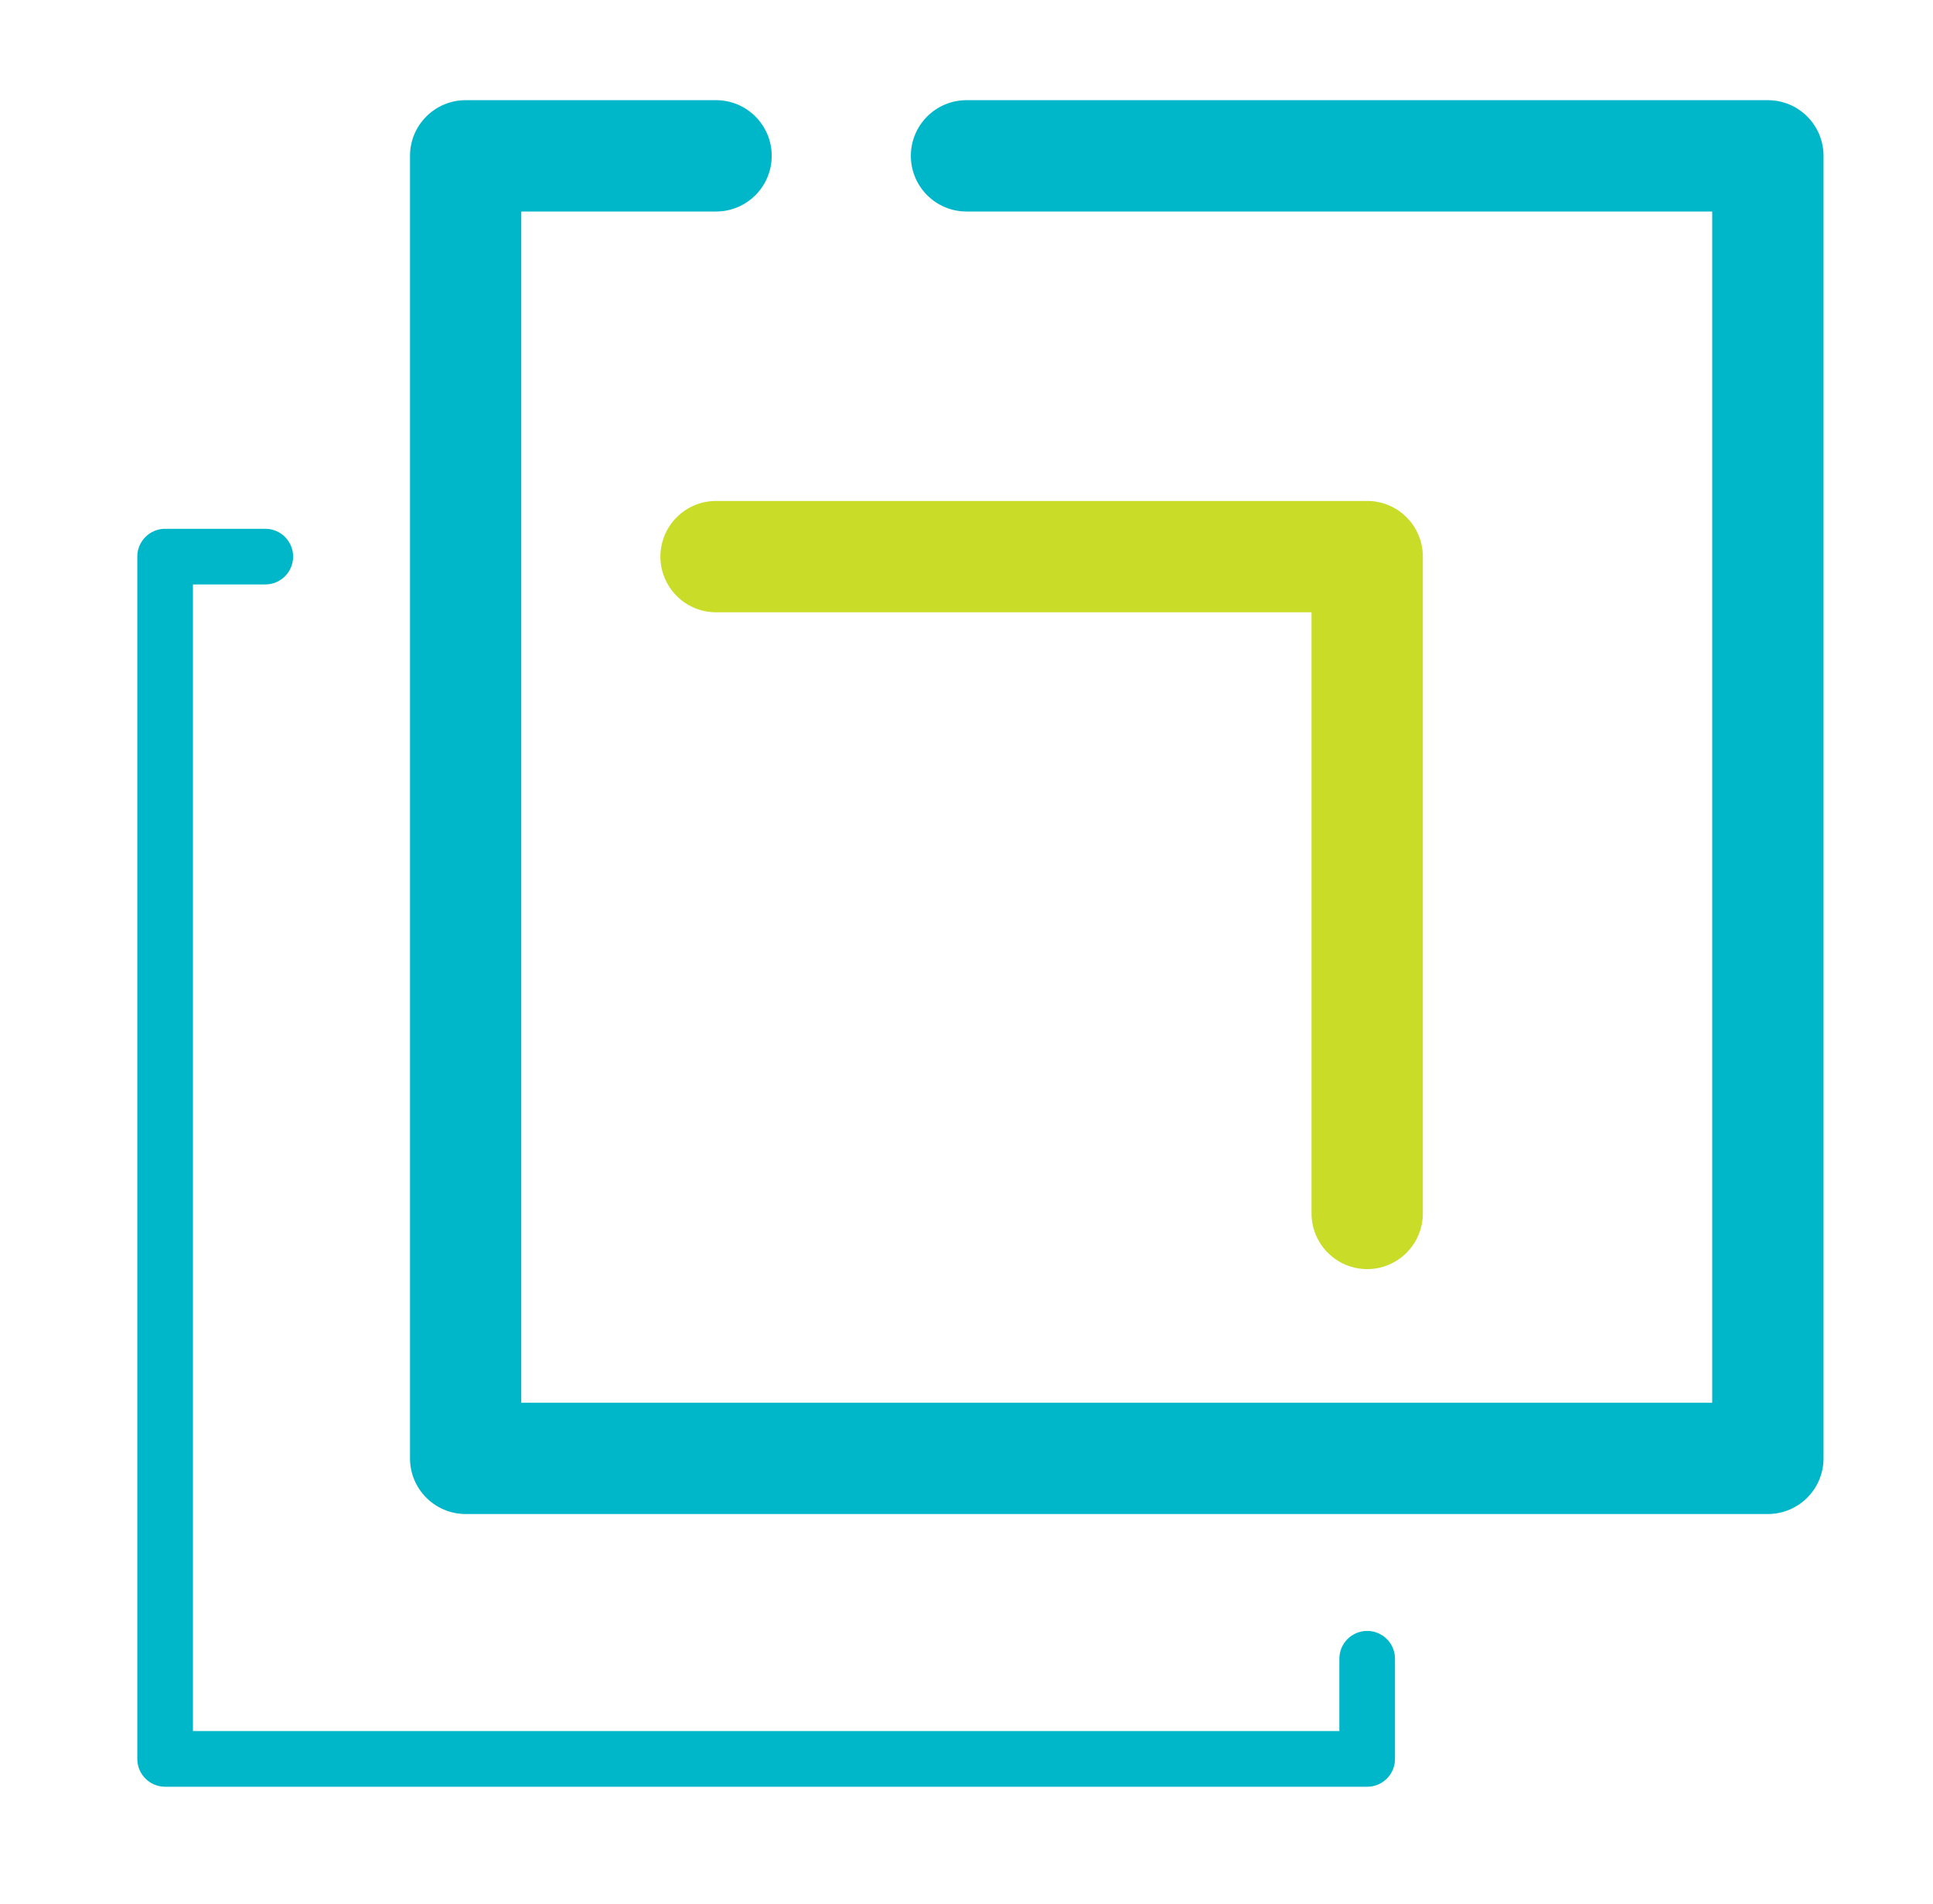
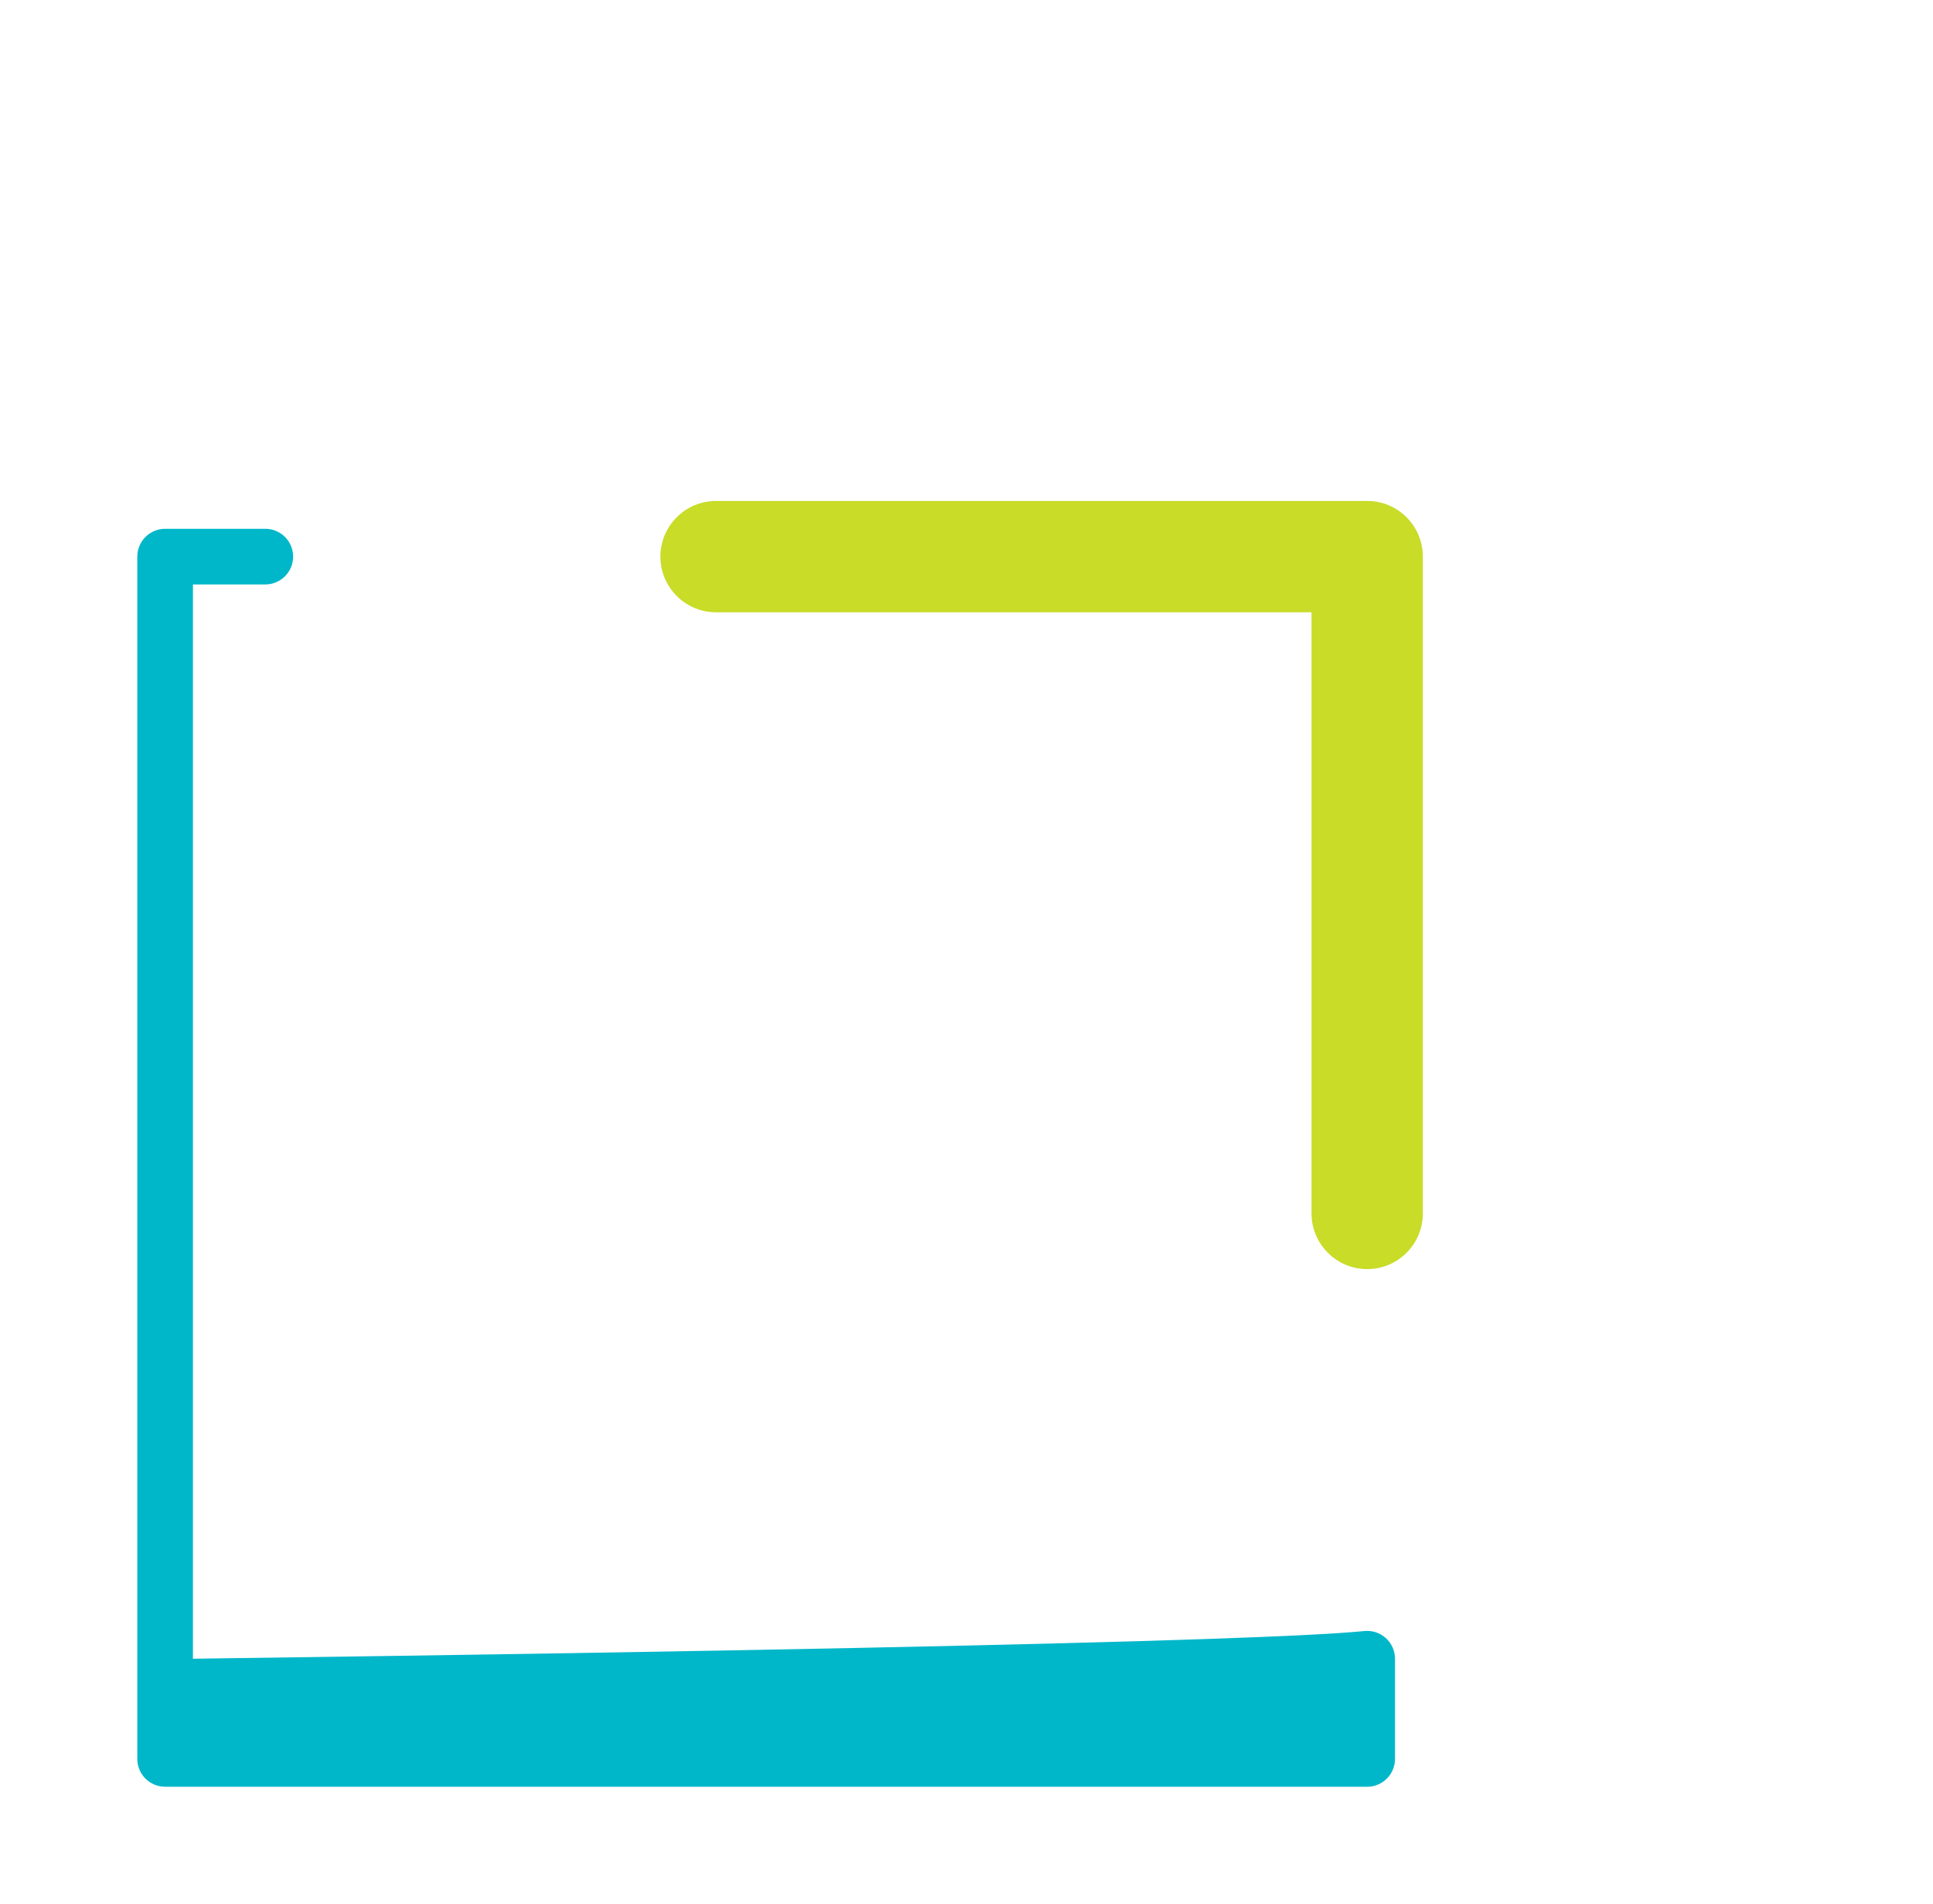
<svg xmlns="http://www.w3.org/2000/svg" width="65" height="64" viewBox="0 0 65 64" fill="none">
-   <path d="M59.447 50.901H15.658C14.625 50.901 13.787 50.062 13.787 49.029V5.24C13.787 4.207 14.625 3.368 15.658 3.368H24.079C25.112 3.368 25.95 4.207 25.95 5.24C25.95 6.273 25.112 7.111 24.079 7.111H17.529V47.158H57.576V7.111H32.5C31.467 7.111 30.629 6.273 30.629 5.24C30.629 4.207 31.467 3.368 32.5 3.368H59.447C60.48 3.368 61.319 4.207 61.319 5.24V49.029C61.319 50.062 60.48 50.901 59.447 50.901Z" fill="#00B7C9" />
-   <path d="M45.974 60.07H5.553C5.036 60.07 4.617 59.651 4.617 59.135V18.713C4.617 18.197 5.036 17.778 5.553 17.778H8.921C9.438 17.778 9.857 18.197 9.857 18.713C9.857 19.23 9.438 19.649 8.921 19.649H6.488V58.199H45.038V55.766C45.038 55.25 45.457 54.831 45.974 54.831C46.49 54.831 46.909 55.25 46.909 55.766V59.135C46.909 59.651 46.49 60.07 45.974 60.07Z" fill="#00B7C9" />
+   <path d="M45.974 60.07H5.553C5.036 60.07 4.617 59.651 4.617 59.135V18.713C4.617 18.197 5.036 17.778 5.553 17.778H8.921C9.438 17.778 9.857 18.197 9.857 18.713C9.857 19.23 9.438 19.649 8.921 19.649H6.488V58.199V55.766C45.038 55.25 45.457 54.831 45.974 54.831C46.49 54.831 46.909 55.25 46.909 55.766V59.135C46.909 59.651 46.49 60.07 45.974 60.07Z" fill="#00B7C9" />
  <path d="M45.974 42.667C44.941 42.667 44.102 41.828 44.102 40.795V20.585H24.079C23.046 20.585 22.207 19.747 22.207 18.713C22.207 17.68 23.046 16.842 24.079 16.842H45.974C47.007 16.842 47.845 17.68 47.845 18.713V40.795C47.845 41.828 47.007 42.667 45.974 42.667Z" fill="#C8DC28" />
</svg>